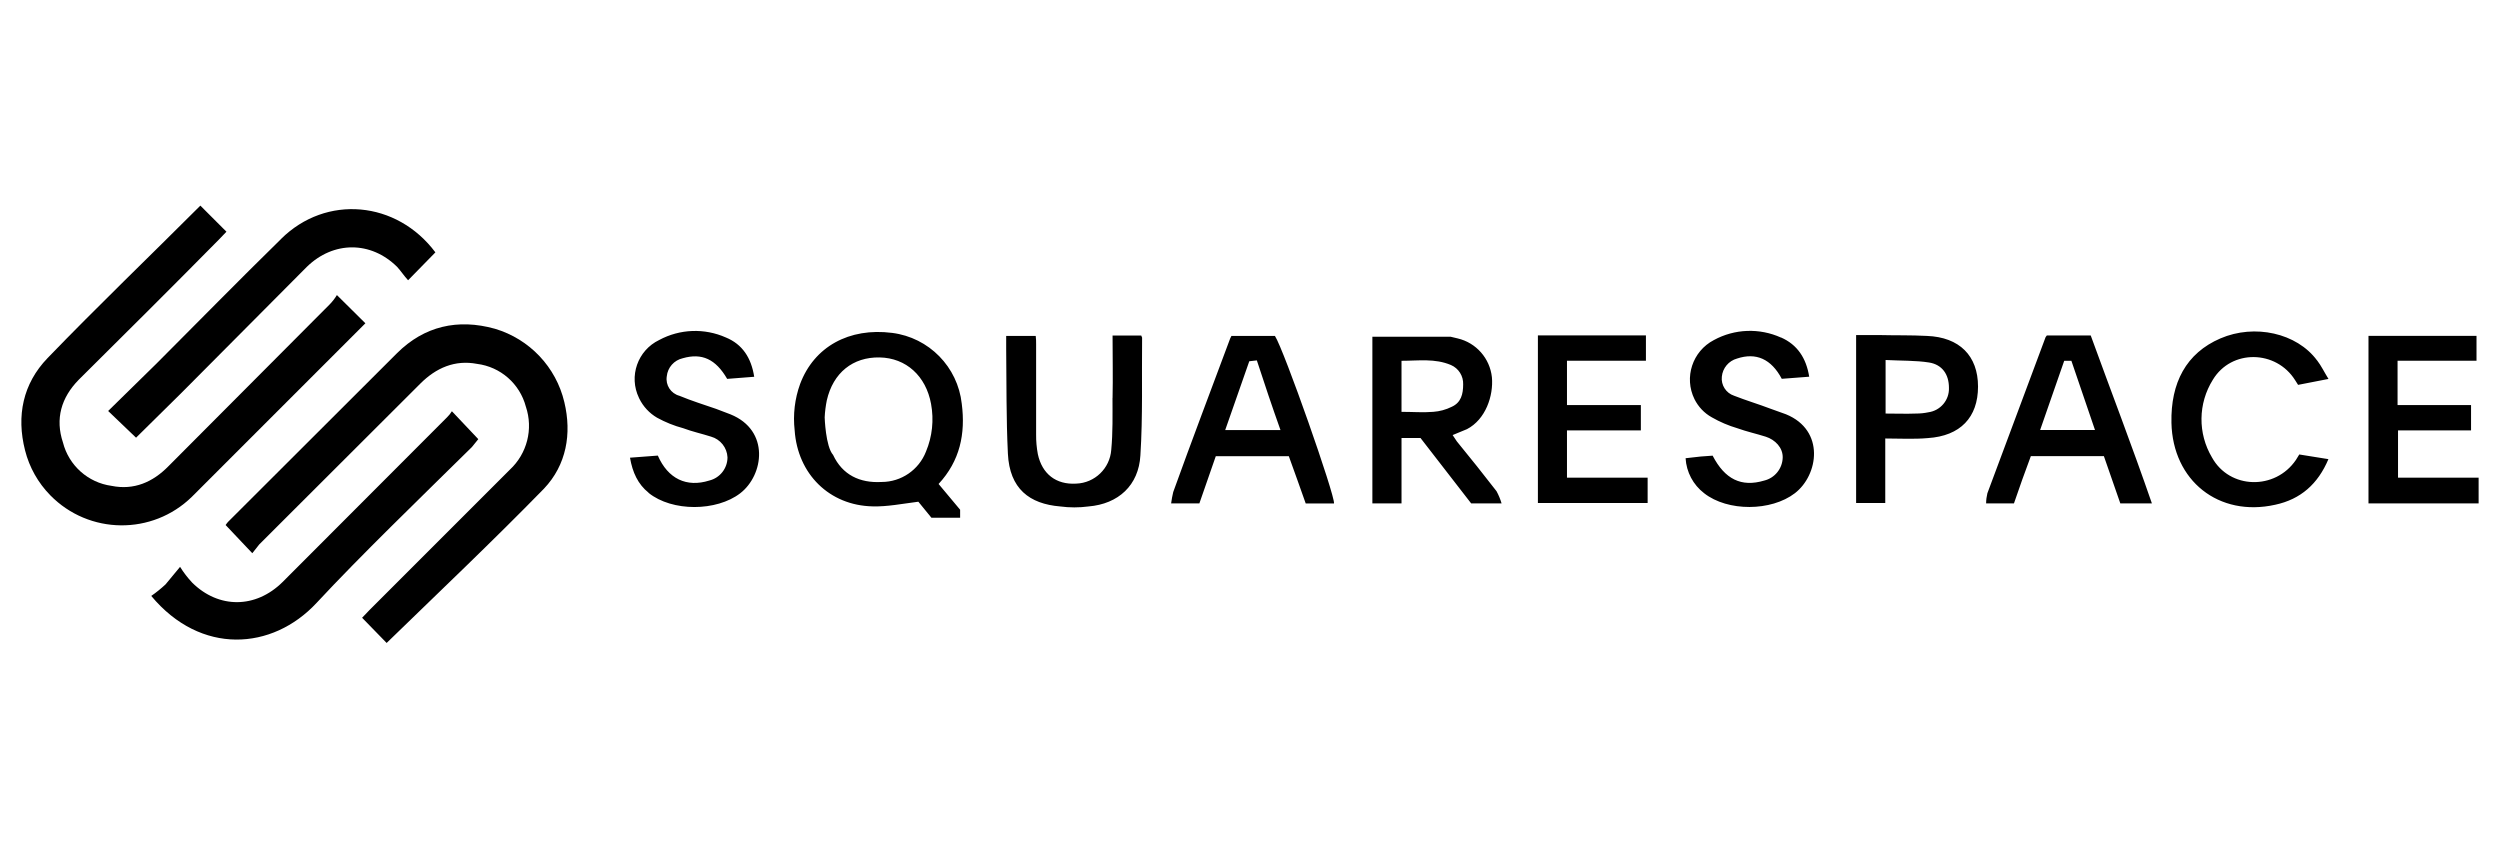
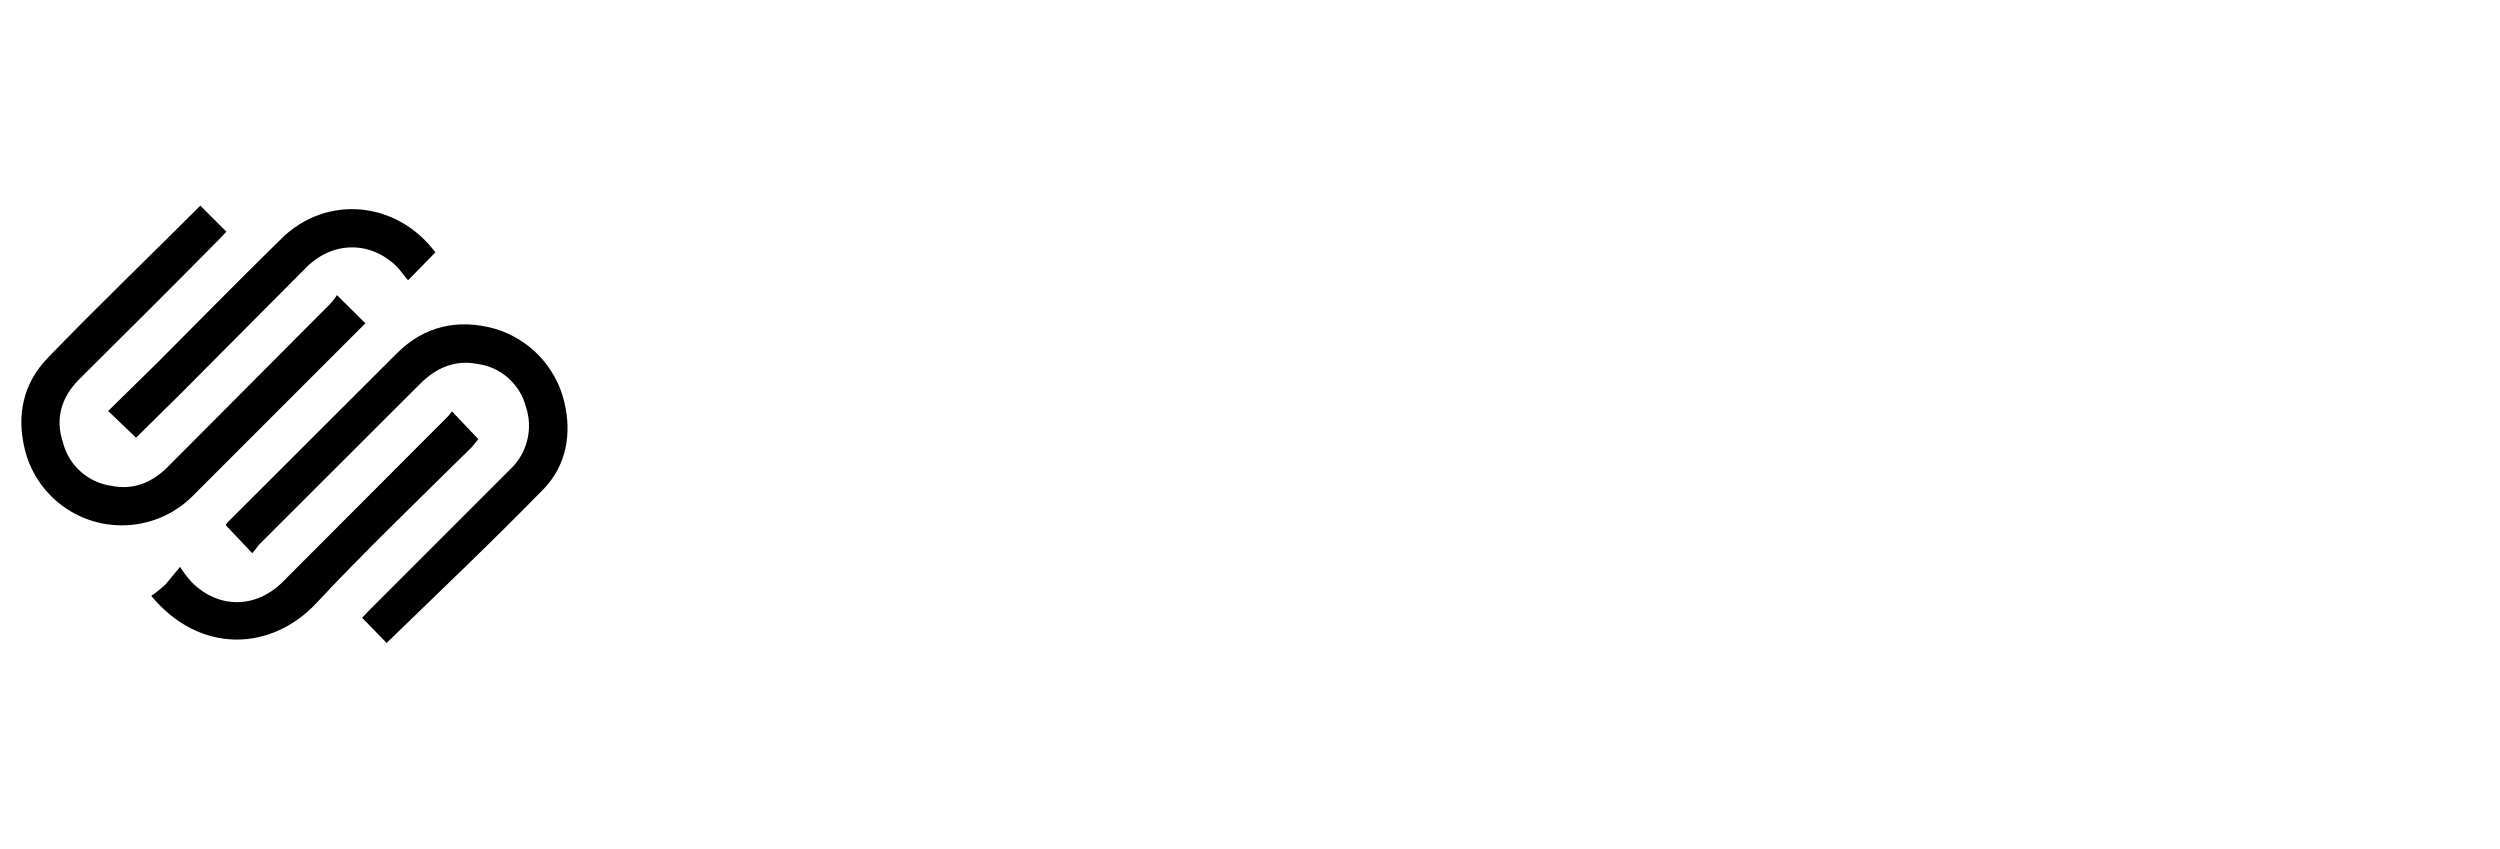
<svg xmlns="http://www.w3.org/2000/svg" id="Layer_1" data-name="Layer 1" viewBox="0 0 380 129">
  <defs>
    <style>
      .cls-1 {
        fill: #000;
        stroke-width: 0px;
      }
    </style>
  </defs>
-   <path class="cls-1" d="M142.67,73.57l3.27,3.91v1.22h-4.36l-1.99-2.44c-2.5.32-4.75.77-6.93.71-6.61-.13-11.42-4.94-11.87-11.55-.27-2.39.01-4.8.83-7.06,2.12-5.65,7.44-8.6,13.99-7.76,5.6.71,9.97,5.17,10.58,10.78.58,4.55-.26,8.66-3.53,12.19ZM126.63,69.15c1.41,3.02,4.04,4.3,7.38,4.11,2.98,0,5.66-1.84,6.74-4.62.96-2.29,1.22-4.81.77-7.25-.77-4.23-3.79-6.99-7.83-7.06s-7.06,2.31-8.02,6.54c-.17.85-.28,1.7-.32,2.57,0,0,.13,4.42,1.28,5.71h0ZM208.61,51.18h11.87l1.09.26c2.81.66,4.89,3.03,5.2,5.9.26,2.82-.96,6.42-3.79,7.89l-2.18.9.64.96c2.05,2.5,4.04,5,6.03,7.57.32.59.58,1.21.77,1.86h-4.62l-7.7-9.94h-2.89v9.94h-4.43v-25.34ZM213.04,62.6c1.73,0,3.27.13,4.81,0,.98-.07,1.94-.33,2.82-.77,1.41-.64,1.73-1.92,1.73-3.4.05-1.27-.69-2.45-1.86-2.95-2.44-1.03-4.94-.64-7.51-.64v7.76ZM182.31,76.52h-4.3c.08-.58.18-1.16.32-1.73,2.82-7.83,5.77-15.59,8.66-23.35l.19-.38h6.61c1.35,2.05,9.17,24.31,8.98,25.47h-4.3c-.83-2.31-1.67-4.75-2.57-7.19h-11.1l-2.5,7.19ZM194.63,65.36c-1.28-3.59-2.44-7.06-3.59-10.58l-1.15.13-3.66,10.46h8.4ZM327.1,76.52h-4.81l-2.5-7.19h-11.1c-.9,2.38-1.73,4.75-2.57,7.19h-4.23c0-.52.07-1.04.19-1.54l8.85-23.73.19-.26h6.67c3.08,8.47,6.29,16.81,9.3,25.53h0ZM310.1,65.36h8.34l-3.59-10.52h-1.09l-3.66,10.52ZM169.1,60.49c0,2.63.06,5.26-.19,7.89-.21,2.82-2.5,5.03-5.32,5.13-3.08.19-5.2-1.48-5.84-4.49-.18-.97-.27-1.96-.26-2.95v-13.73c.01-.43-.01-.86-.06-1.28h-4.49v1.99c.06,5.26,0,10.58.26,15.91s3.27,7.63,7.95,8.02c1.43.19,2.87.19,4.3,0,4.55-.38,7.63-3.21,7.89-7.76.38-5.97.19-11.93.26-17.9l-.13-.32h-4.36c0,3.27.07,6.41,0,9.49ZM98.59,74.92c3.59,2.89,10.33,2.82,13.92.06s4.55-9.56-1.48-12l-2.18-.83c-1.86-.64-3.72-1.22-5.58-1.99-1.3-.35-2.13-1.62-1.92-2.95.13-1.35,1.11-2.46,2.44-2.76,2.89-.83,5,.13,6.74,3.14l4.11-.32c-.45-2.89-1.8-4.94-4.3-5.97-3.26-1.45-7-1.31-10.14.38-3.28,1.58-4.66,5.51-3.08,8.79.02.04.04.08.06.13.6,1.21,1.53,2.21,2.69,2.89,1.26.69,2.59,1.23,3.98,1.6,1.35.51,2.82.83,4.23,1.28,1.42.4,2.43,1.67,2.5,3.14,0,1.67-1.14,3.13-2.76,3.53-3.46,1.09-6.29-.26-7.83-3.79l-4.23.32c.38,2.24,1.22,4.04,2.82,5.32ZM270.71,51.31c-3.27-1.48-7.05-1.34-10.2.38-3.26,1.7-4.57,5.68-2.95,8.98.58,1.16,1.49,2.13,2.63,2.76,1.23.71,2.55,1.27,3.91,1.67,1.41.51,2.89.83,4.3,1.28s2.63,1.67,2.57,3.21c-.06,1.66-1.21,3.07-2.82,3.46-3.46,1.03-5.97-.19-7.83-3.79l-1.8.13-2.31.26c.12,2.1,1.15,4.04,2.82,5.32,3.59,2.82,10.2,2.76,13.79,0s4.62-9.56-1.35-12l-2.31-.83c-1.86-.71-3.78-1.28-5.58-1.99-1.22-.4-2-1.61-1.86-2.89.12-1.31,1.04-2.41,2.31-2.76,2.89-.96,5.2.06,6.8,3.08l4.17-.32c-.45-2.82-1.8-4.88-4.3-5.97h0ZM233.76,76.46h16.68v-3.85h-12.26v-7.19h11.23v-3.85h-11.23v-6.74h12v-3.85h-16.42v25.47ZM376.43,54.84v-3.79h-16.42v25.47h16.74v-3.91h-12.25v-7.19h11.1v-3.85h-11.17v-6.74h12ZM352.19,54.78c-3.08-4.17-9.49-5.58-14.69-3.34s-7.57,6.74-7.44,12.83c.19,8.79,7.19,14.37,15.78,12.45,3.85-.83,6.48-3.14,8.08-6.93l-4.43-.71-.51.83c-3.14,4.62-10.07,4.49-12.76-.38-2.17-3.65-2.12-8.2.13-11.8,2.82-4.68,9.62-4.55,12.51.06l.45.71,4.62-.9c-.64-1.03-1.09-1.99-1.73-2.82h0ZM286.56,66.64v9.82h-4.43v-25.53h3.59c2.38.06,4.75,0,7.18.13,4.94.19,7.76,3.02,7.76,7.7s-2.69,7.51-7.63,7.83c-2.12.19-4.23.06-6.48.06h0ZM286.62,62.86c1.6,0,3.14.06,4.62,0,.63,0,1.25-.06,1.86-.19,1.85-.25,3.21-1.86,3.14-3.72,0-2.05-1.03-3.53-3.02-3.85s-4.36-.26-6.61-.38v8.15Z" />
  <path class="cls-1" d="M30.46,31.26l3.96,3.96-1.15,1.2c-7.05,7.15-14.15,14.2-21.3,21.3-2.67,2.72-3.6,5.95-2.4,9.54.89,3.49,3.81,6.1,7.38,6.59,3.41.69,6.27-.55,8.67-3l24.53-24.62c.4-.42.76-.88,1.06-1.38l4.33,4.29-8.85,8.85-17.52,17.52c-6.01,5.88-15.64,5.78-21.53-.23,0,0,0,0,0,0-1.86-1.9-3.18-4.25-3.83-6.82-1.34-5.26-.32-10.14,3.41-14.02,7.61-7.88,15.54-15.49,23.24-23.19ZM82.69,74.27c3.41-3.6,4.24-8.34,3.09-13.14-1.26-5.34-5.29-9.6-10.56-11.16-5.62-1.57-10.74-.41-14.89,3.73l-25.63,25.59c-.23.23-.41.55-.41.51l4.06,4.29,1.06-1.34,24.48-24.44c2.4-2.4,5.26-3.64,8.62-3,3.57.45,6.5,3.02,7.42,6.5,1.15,3.4.19,7.15-2.44,9.59l-21.3,21.3-1.15,1.2,3.73,3.83c8.16-7.93,16.14-15.49,23.93-23.47ZM68.68,62.52c-.21.34-.46.65-.74.92l-24.99,25.03c-4.1,4.06-9.73,4.06-13.74.09-.69-.74-1.31-1.54-1.84-2.4l-2.21,2.67c-.68.63-1.4,1.22-2.17,1.75,7.52,9.04,18.4,8.3,25.13,1.06,6.73-7.24,15.72-15.91,23.61-23.69l.97-1.2-4.01-4.24ZM42.72,36.33c-6.41,6.27-12.63,12.63-18.95,18.95l-7.33,7.19,4.24,4.06,6.82-6.73,19.13-19.23c4.06-3.96,9.73-3.96,13.74,0,.55.6,1.06,1.38,1.66,2.03l4.15-4.24c-5.86-7.84-16.6-8.85-23.47-2.03Z" />
</svg>